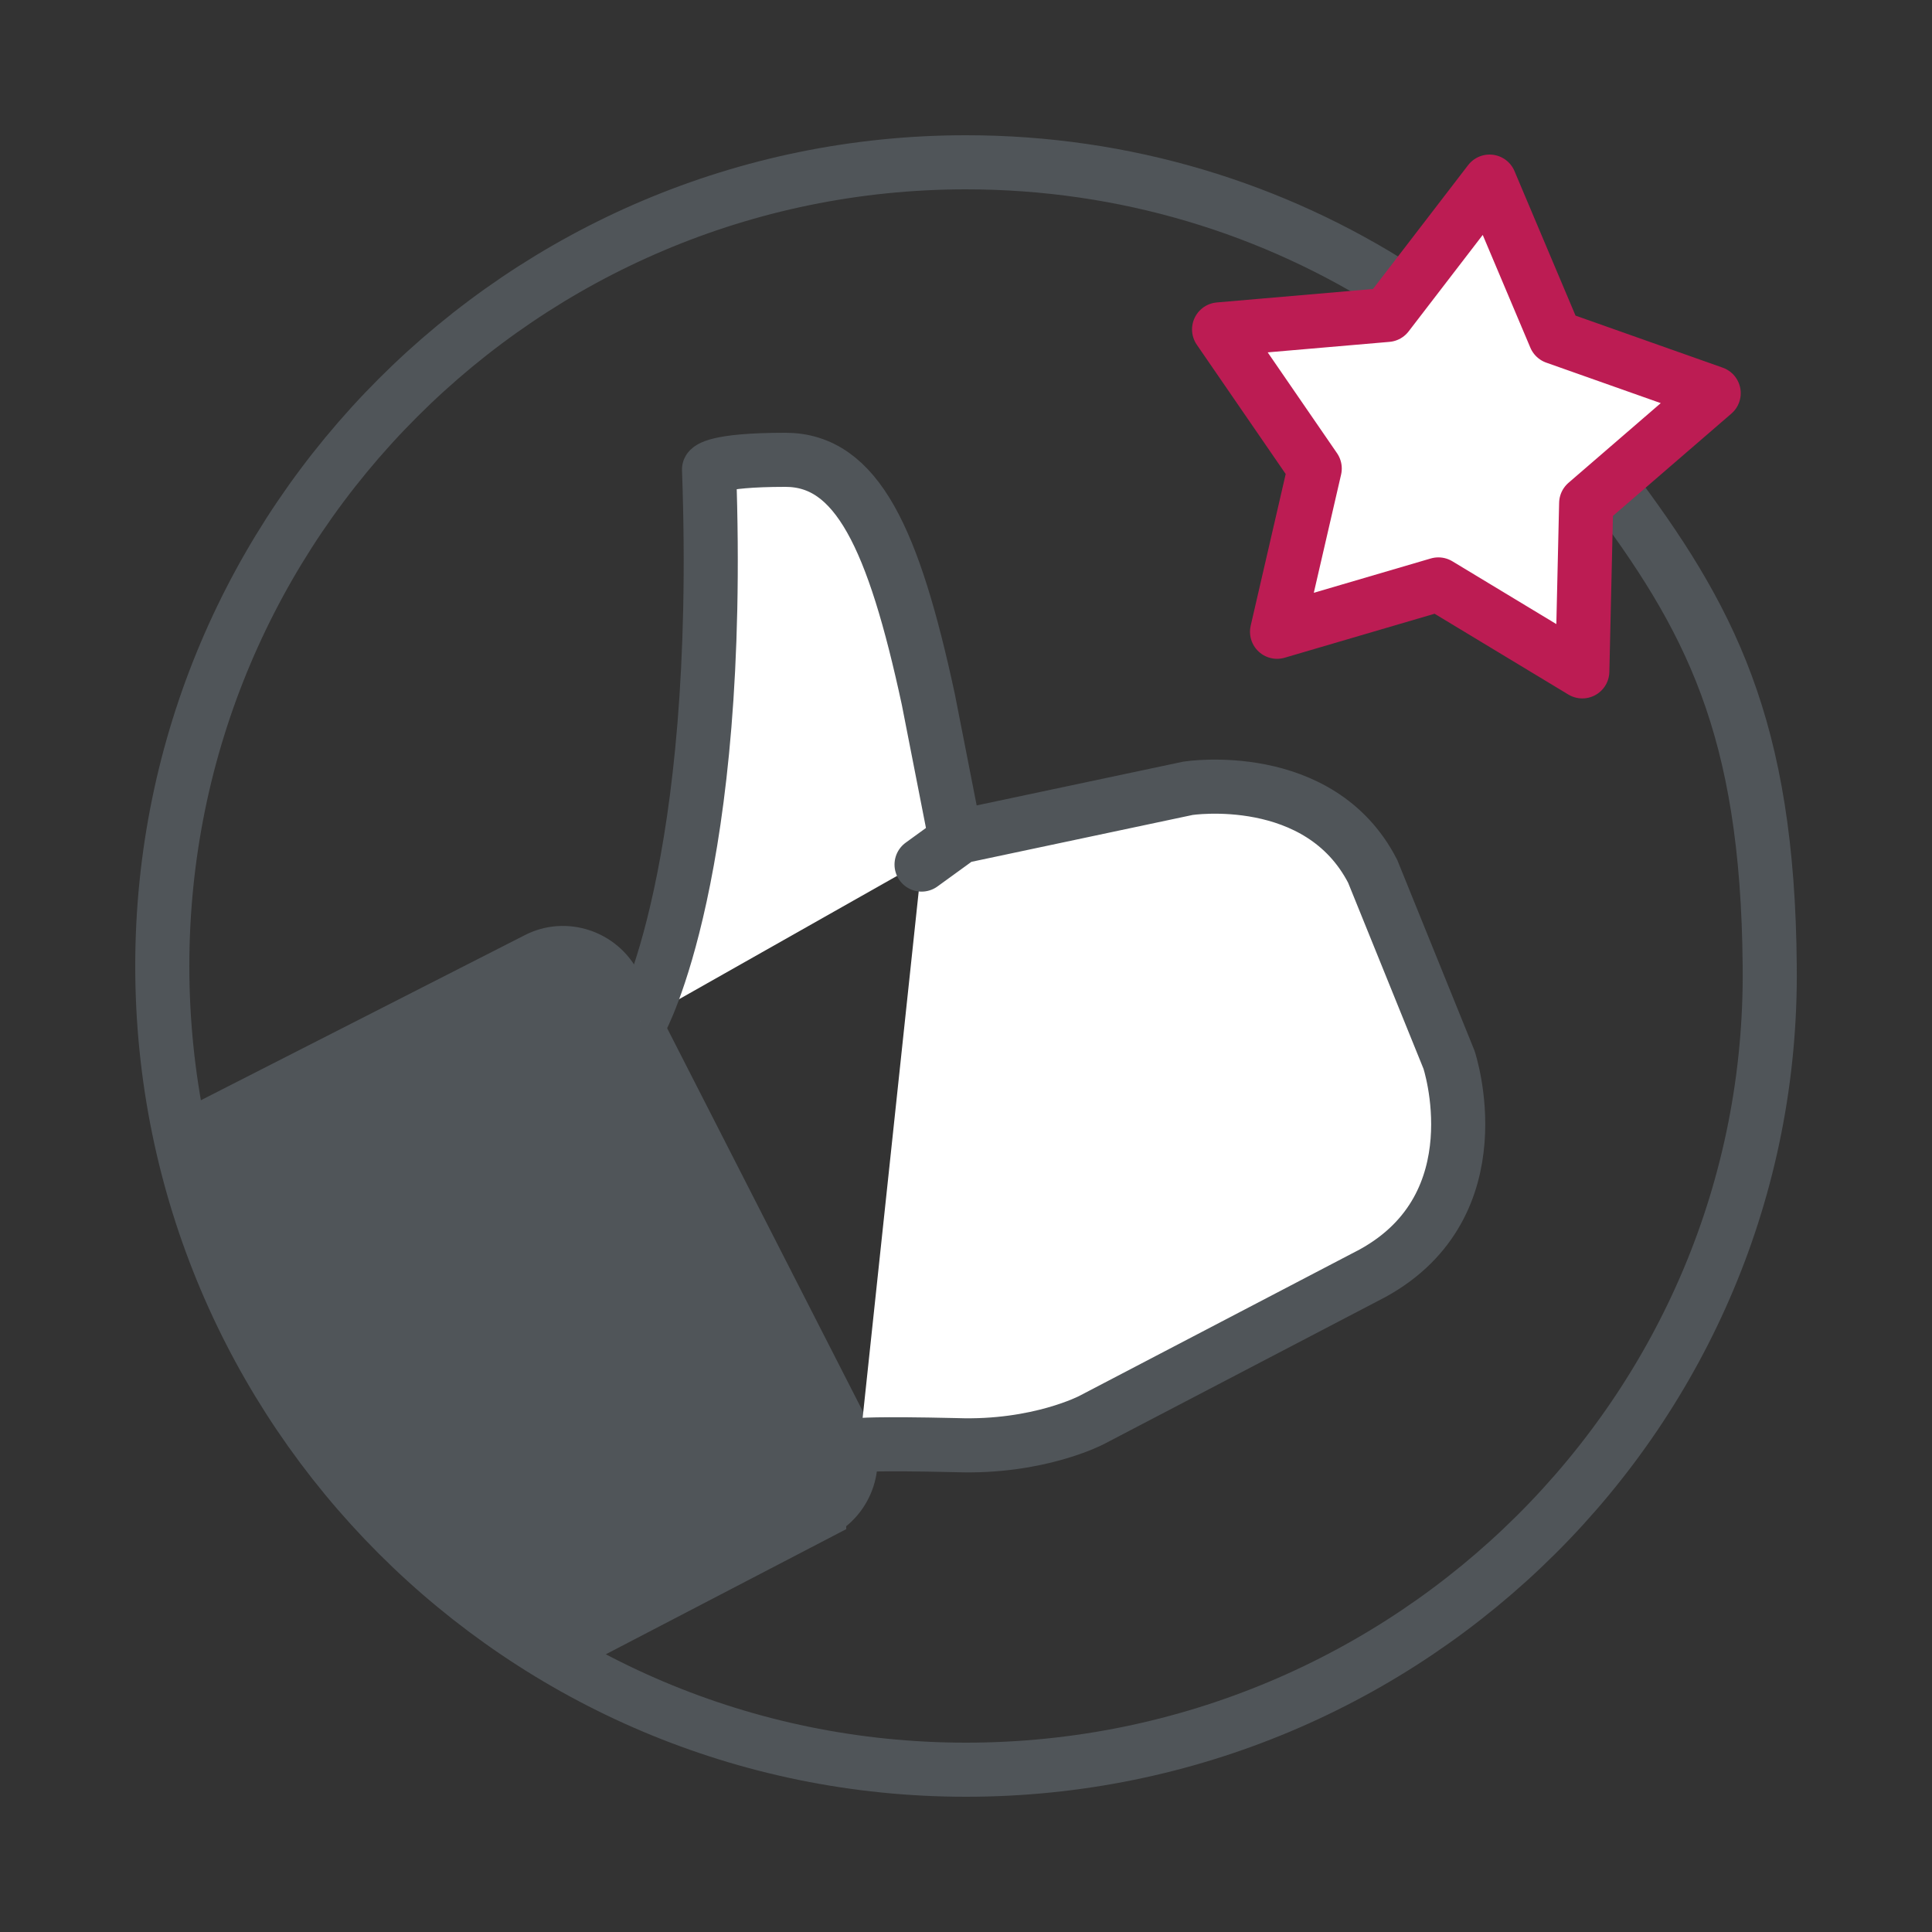
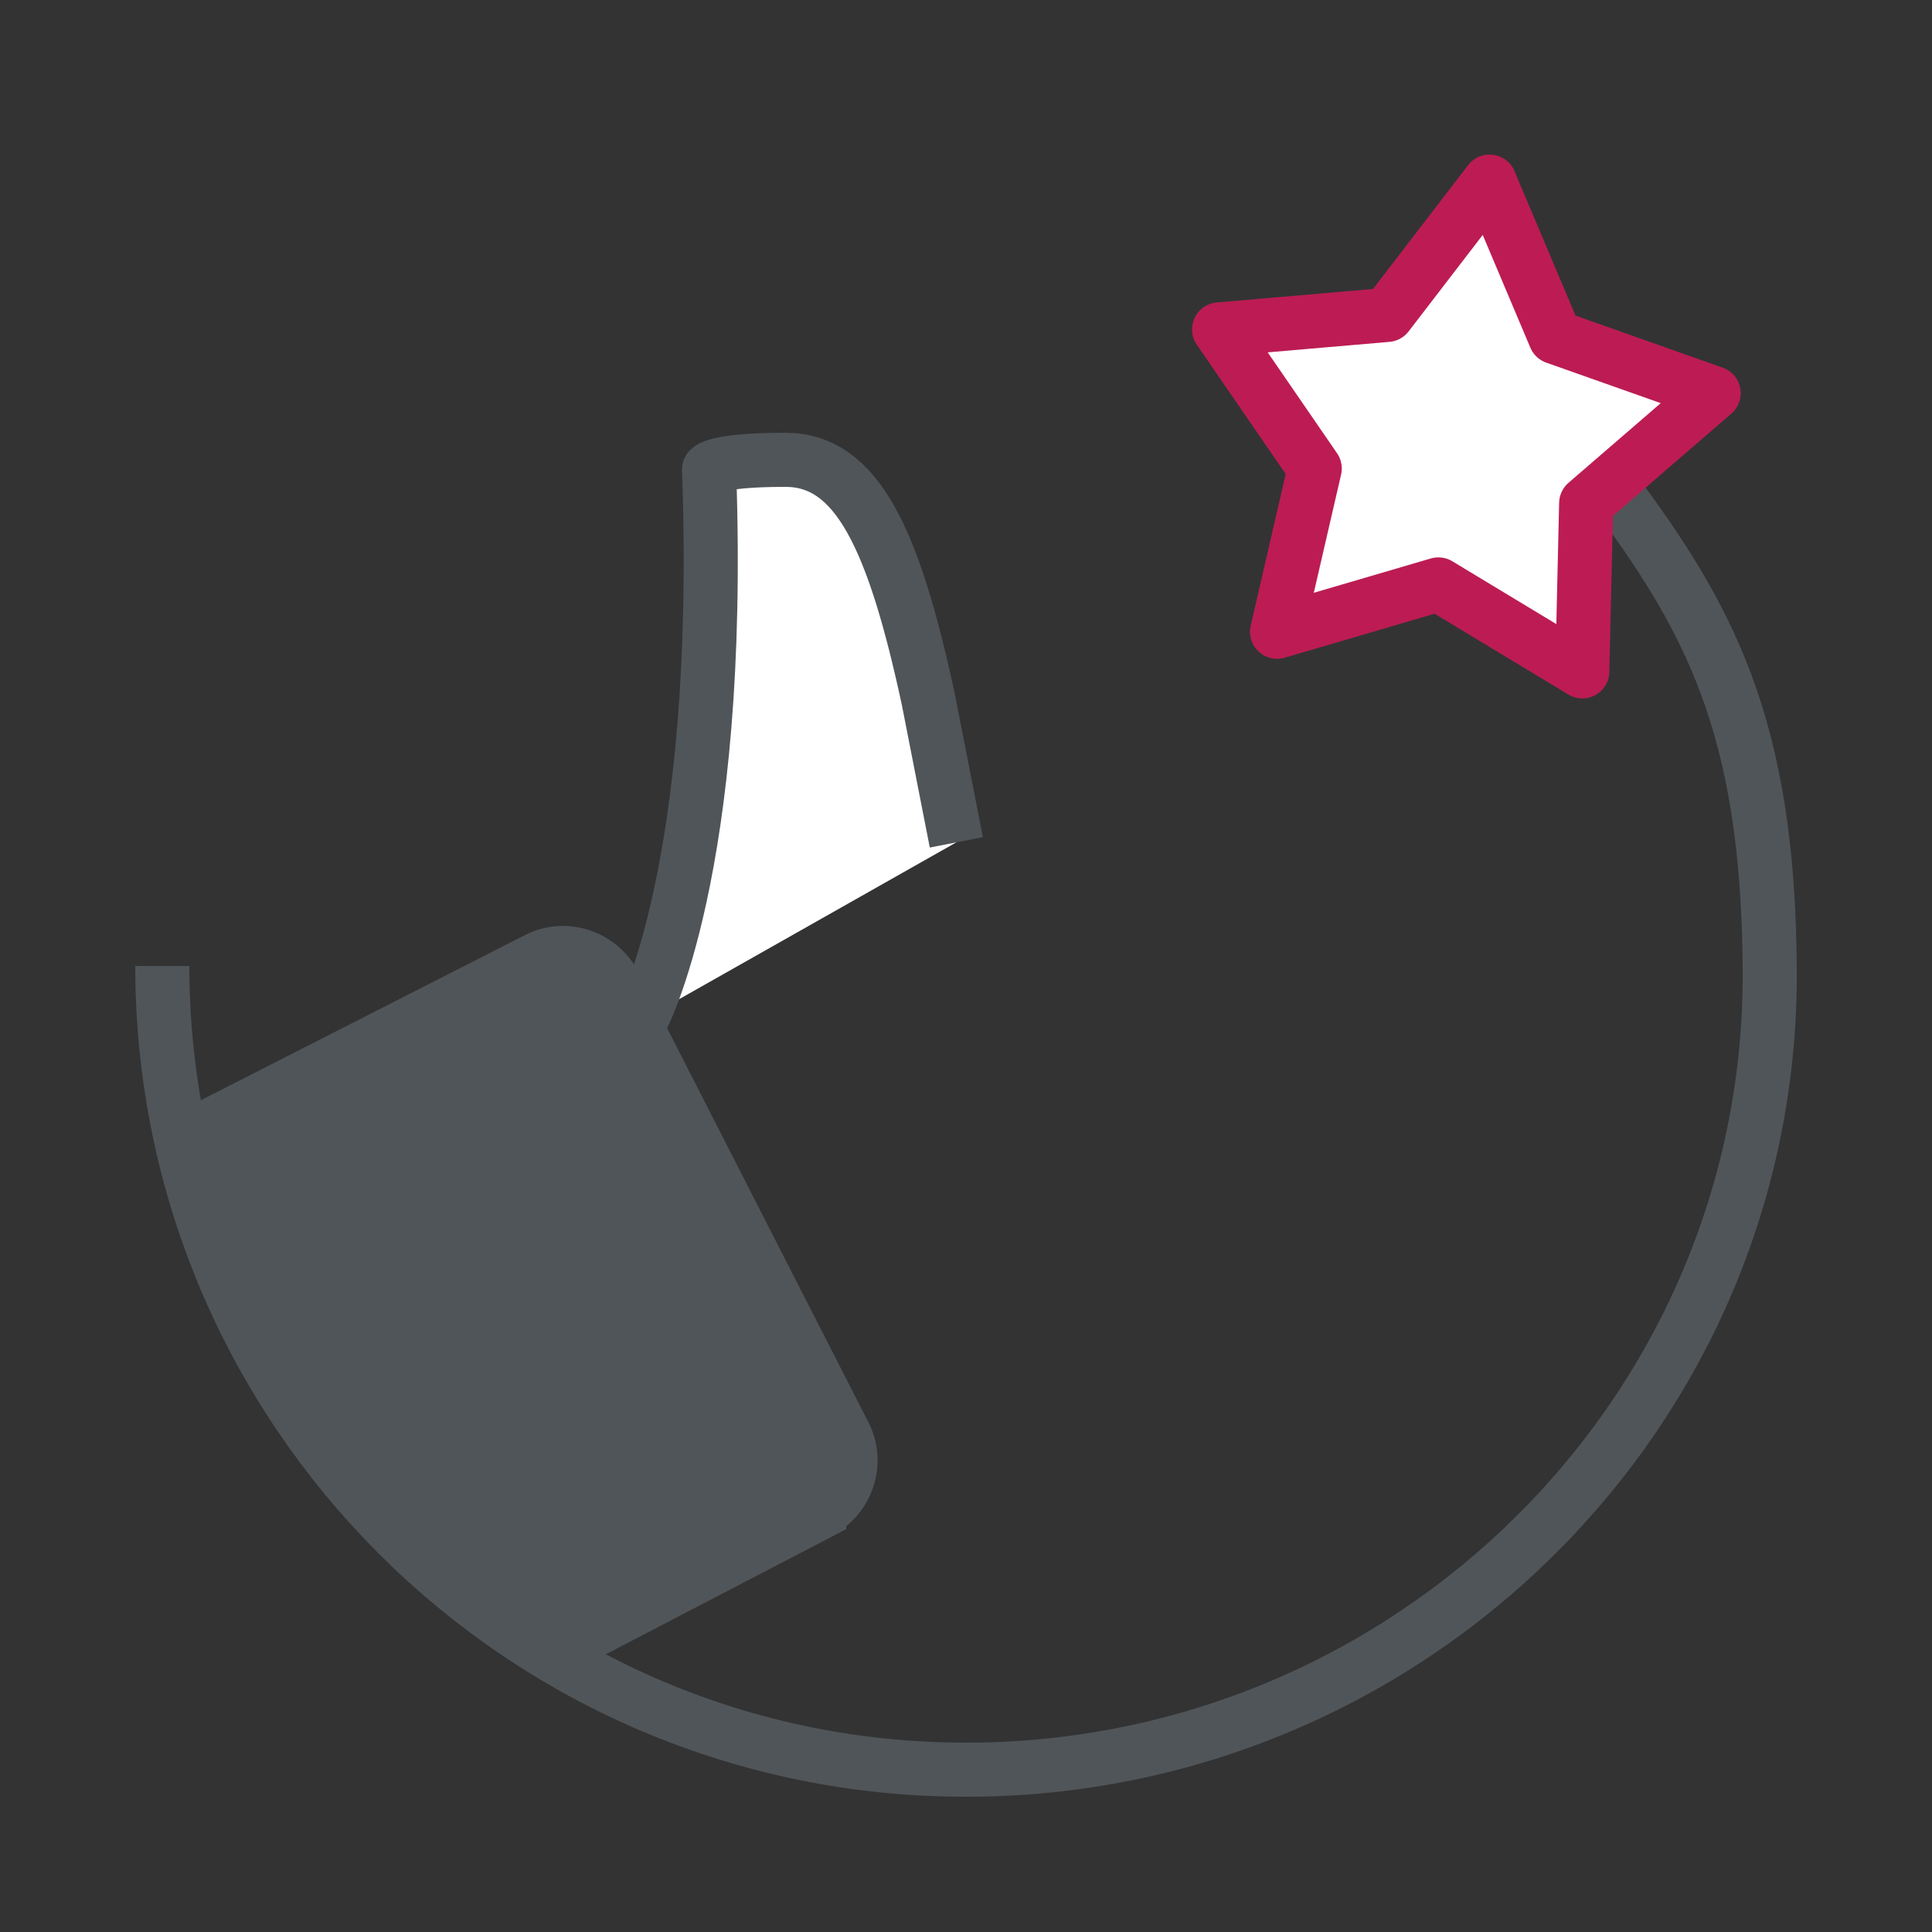
<svg xmlns="http://www.w3.org/2000/svg" id="Layer_1" data-name="Layer 1" version="1.1" viewBox="0 0 200 200">
  <rect x="0" y="0" width="200" height="200" fill="#333333" stroke="none" />
  <defs>
    <style>
      .cls-1 {
        stroke: #bc1c53;
      }

      .cls-1, .cls-2, .cls-3, .cls-4, .cls-5 {
        stroke-width: 5.6px;
      }

      .cls-1, .cls-2, .cls-5 {
        fill: #fff;
      }

      .cls-1, .cls-5 {
        stroke-linejoin: round;
      }

      .cls-2 {
        stroke-linecap: round;
      }

      .cls-2, .cls-3, .cls-4, .cls-5 {
        stroke: #505559;
      }

      .cls-3 {
        fill: none;
      }

      .cls-4 {
        fill: #505559;
      }
    </style>
  </defs>
  <g id="Layer_1-2" data-name="Layer 1">
    <g>
      <g>
-         <path class="cls-3" d="M144.8,29.9c-12.9-8.3-28.3-13.1-44.8-13.1-45.9,0-83.2,37.3-83.2,83.2" />
        <path class="cls-3" d="M16.8,100c0,45.9,37.2,83.2,83.2,83.2s83.7-37.2,83.2-83.2c-.2-24.8-6.2-36.1-16.7-50" />
      </g>
      <polygon class="cls-1" points="136.1 48.5 126.2 34.1 143.6 32.6 154.2 18.8 161 34.9 177.4 40.7 164.2 52.1 163.8 69.5 148.9 60.5 132.2 65.4 136.1 48.5" />
    </g>
  </g>
  <g id="Layer_2" data-name="Layer 2">
    <g>
      <path class="cls-4" d="M84.8,156.6l-26.9,14c-24-12.7-35.1-37.8-38.6-52.8l36.3-18.5c2.9-1.5,6.5-.3,8,2.6l23.8,46.6c1.5,2.9.3,6.5-2.6,8h0Z" />
      <g>
        <path class="cls-5" d="M66.3,105.7s8.6-15.5,7.1-57.1c0,0,.5-1,7.9-1s11.2,8.1,14.8,24.8l2.9,14.8" />
-         <path class="cls-2" d="M95.4,89.5l4-2.9,23.6-5s13.6-2.1,19.1,8.6l7.9,19.5s5,15-7.9,22.1l-29.1,15.2s-5.5,2.9-14,2.6c-8.6-.2-10,0-10,0" />
      </g>
    </g>
  </g>
</svg>